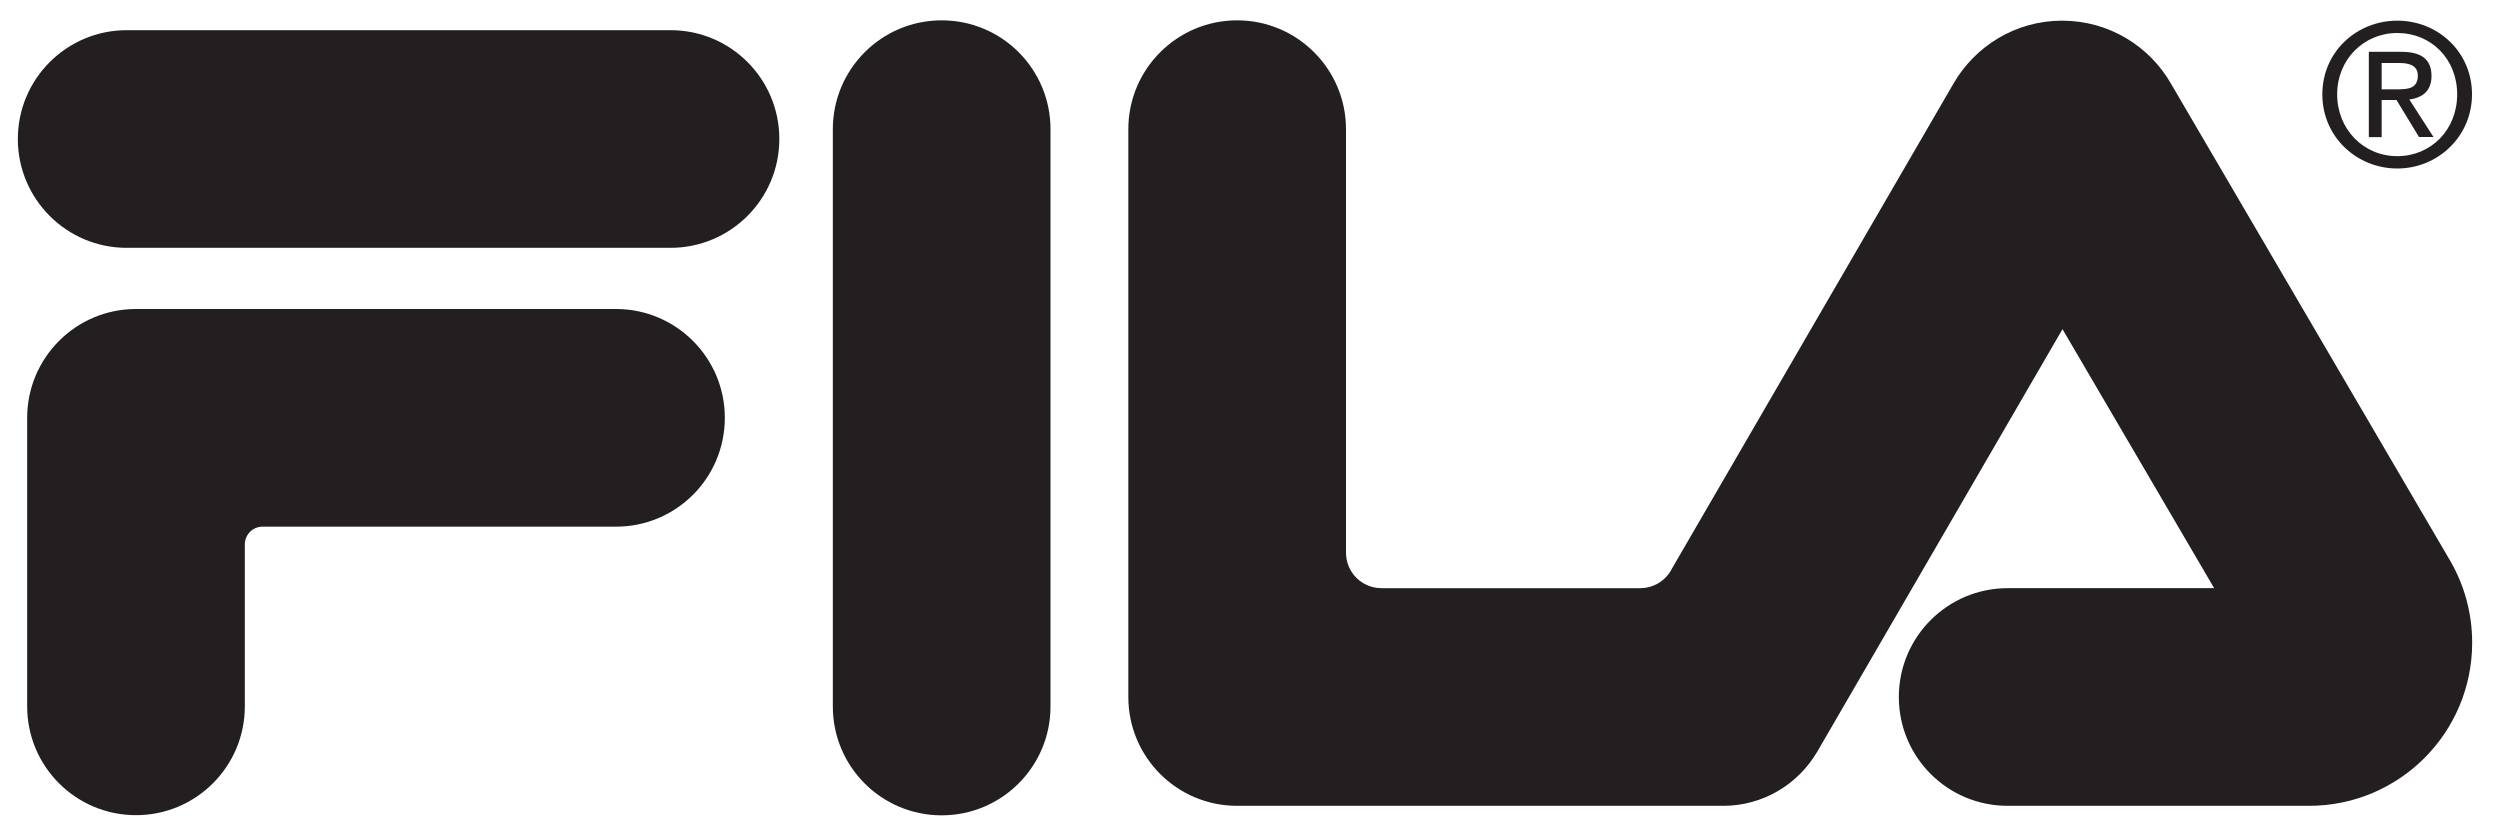
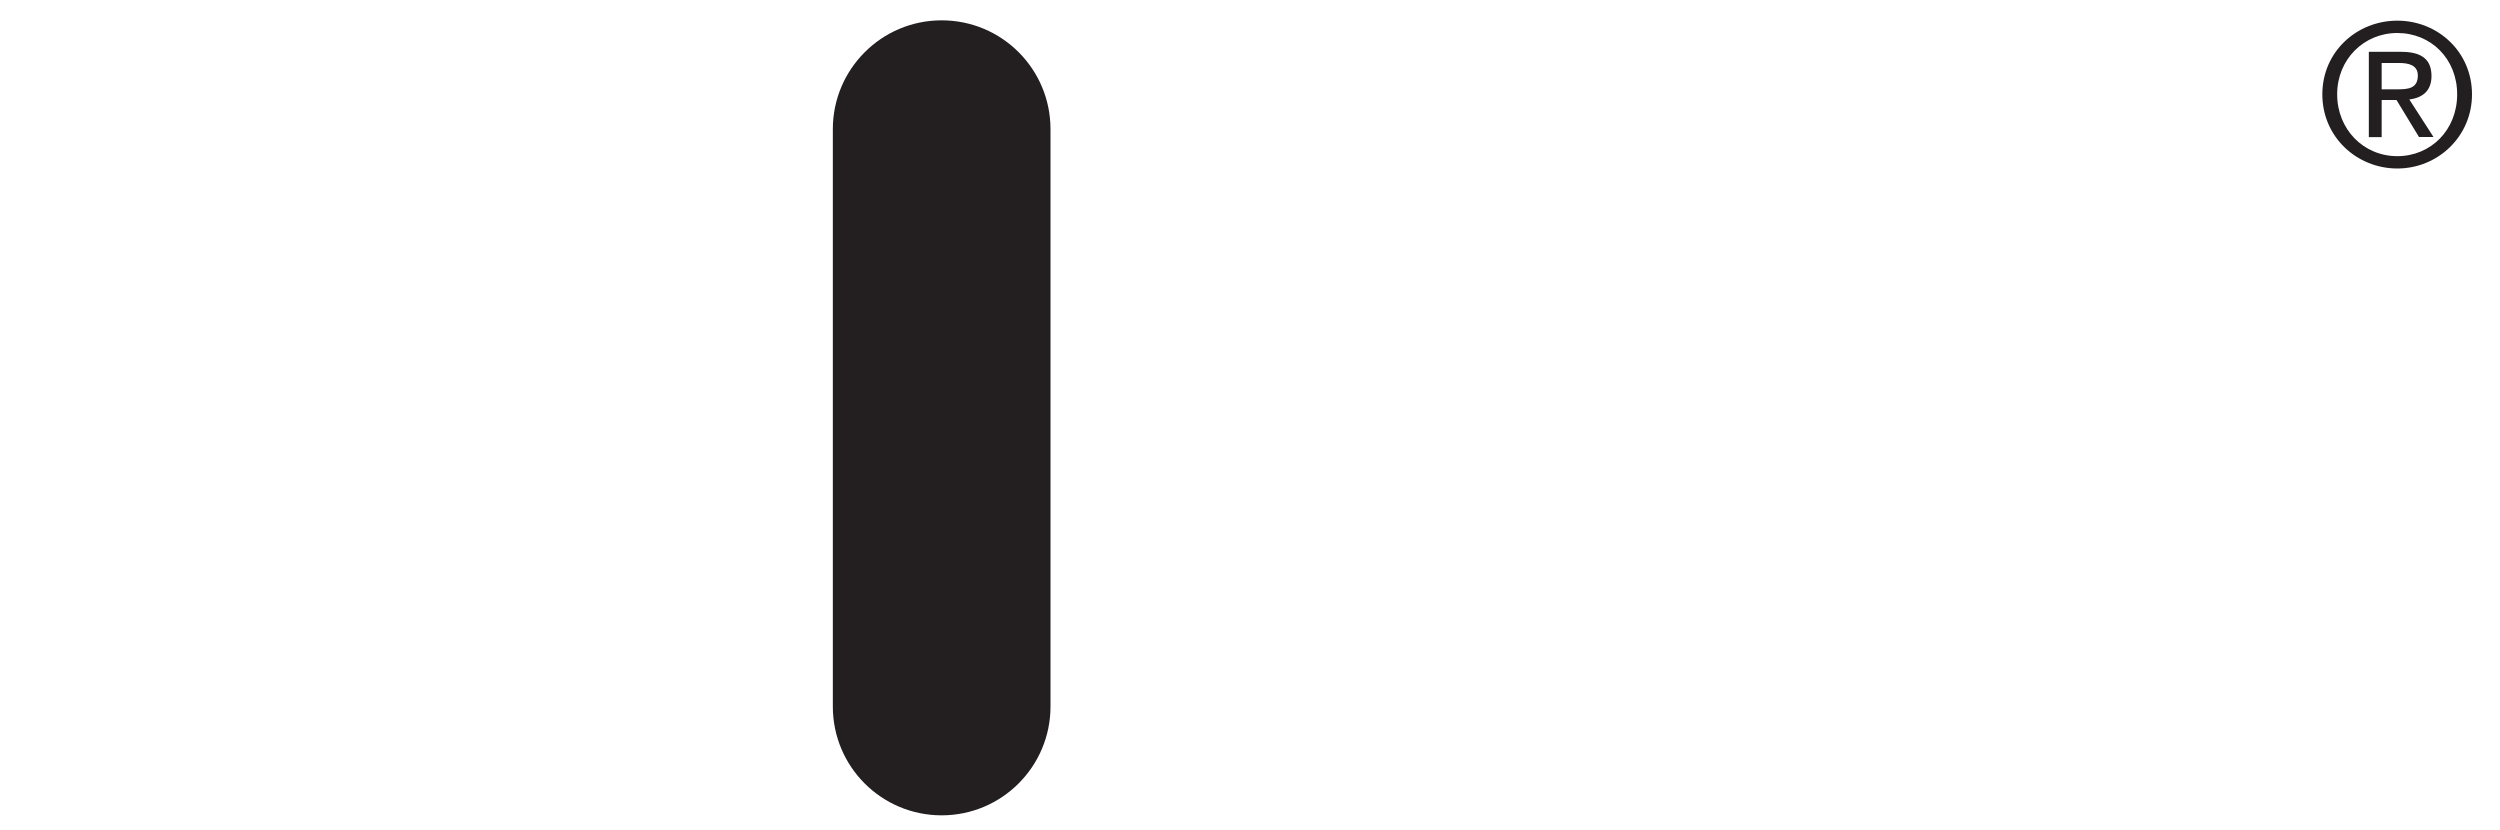
<svg xmlns="http://www.w3.org/2000/svg" id="Layer_1" data-name="Layer 1" viewBox="0 0 150 49.8">
  <defs>
    <style>
      .cls-1 {
        fill: #231f20;
      }
    </style>
  </defs>
  <g>
-     <path class="cls-1" d="M40.23,14.87c3.6,0,6.53-2.92,6.53-6.53s-2.92-6.53-6.53-6.53H7.59C3.99,1.82,1.07,4.74,1.07,8.34s2.92,6.53,6.53,6.53H40.23Z" />
-     <path class="cls-1" d="M15.75,31.6c-.59,0-1.06,.48-1.06,1.06v9.72c0,3.6-2.92,6.53-6.53,6.53s-6.53-2.92-6.53-6.53V25.07c0-3.6,2.92-6.53,6.53-6.53h28.8c3.6,0,6.53,2.92,6.53,6.53s-2.92,6.53-6.53,6.53H15.75Z" />
    <path class="cls-1" d="M63.03,42.39c0,3.6-2.92,6.53-6.53,6.53s-6.53-2.92-6.53-6.53V7.75c0-3.6,2.92-6.53,6.53-6.53s6.53,2.92,6.53,6.53V42.39Z" />
-     <path class="cls-1" d="M138.54,48.35c5.41,0,9.79-4.38,9.79-9.79,0-1.79-.48-3.46-1.31-4.9l-16.75-28.62c-1.29-2.27-3.74-3.8-6.54-3.8s-5.23,1.53-6.53,3.79l-16.88,29.08c-.35,.7-1.07,1.18-1.91,1.18h-15.52c-1.18,0-2.13-.95-2.13-2.13V7.75c0-3.6-2.93-6.53-6.53-6.53s-6.53,2.92-6.53,6.53V41.82c0,3.61,2.92,6.53,6.53,6.53h29.16c2.4,0,4.5-1.3,5.64-3.24l14.72-25.36,9.1,15.54h-12.39c-3.6,0-6.53,2.92-6.53,6.53s2.92,6.53,6.53,6.53h18.08Z" />
  </g>
  <path class="cls-1" d="M139.34,5.66c0-2.55,2.06-4.42,4.5-4.42s4.48,1.88,4.48,4.42-2.06,4.45-4.48,4.45-4.5-1.88-4.5-4.45Zm4.5,3.71c2.01,0,3.59-1.57,3.59-3.71s-1.58-3.68-3.59-3.68-3.61,1.58-3.61,3.68,1.58,3.71,3.61,3.71Zm-.94-1.14h-.77V3.11h1.95c1.21,0,1.81,.45,1.81,1.45,0,.92-.57,1.31-1.33,1.41l1.45,2.25h-.87l-1.35-2.22h-.89v2.22Zm.93-2.87c.66,0,1.24-.05,1.24-.83,0-.63-.57-.75-1.11-.75h-1.06v1.58h.93Z" />
</svg>